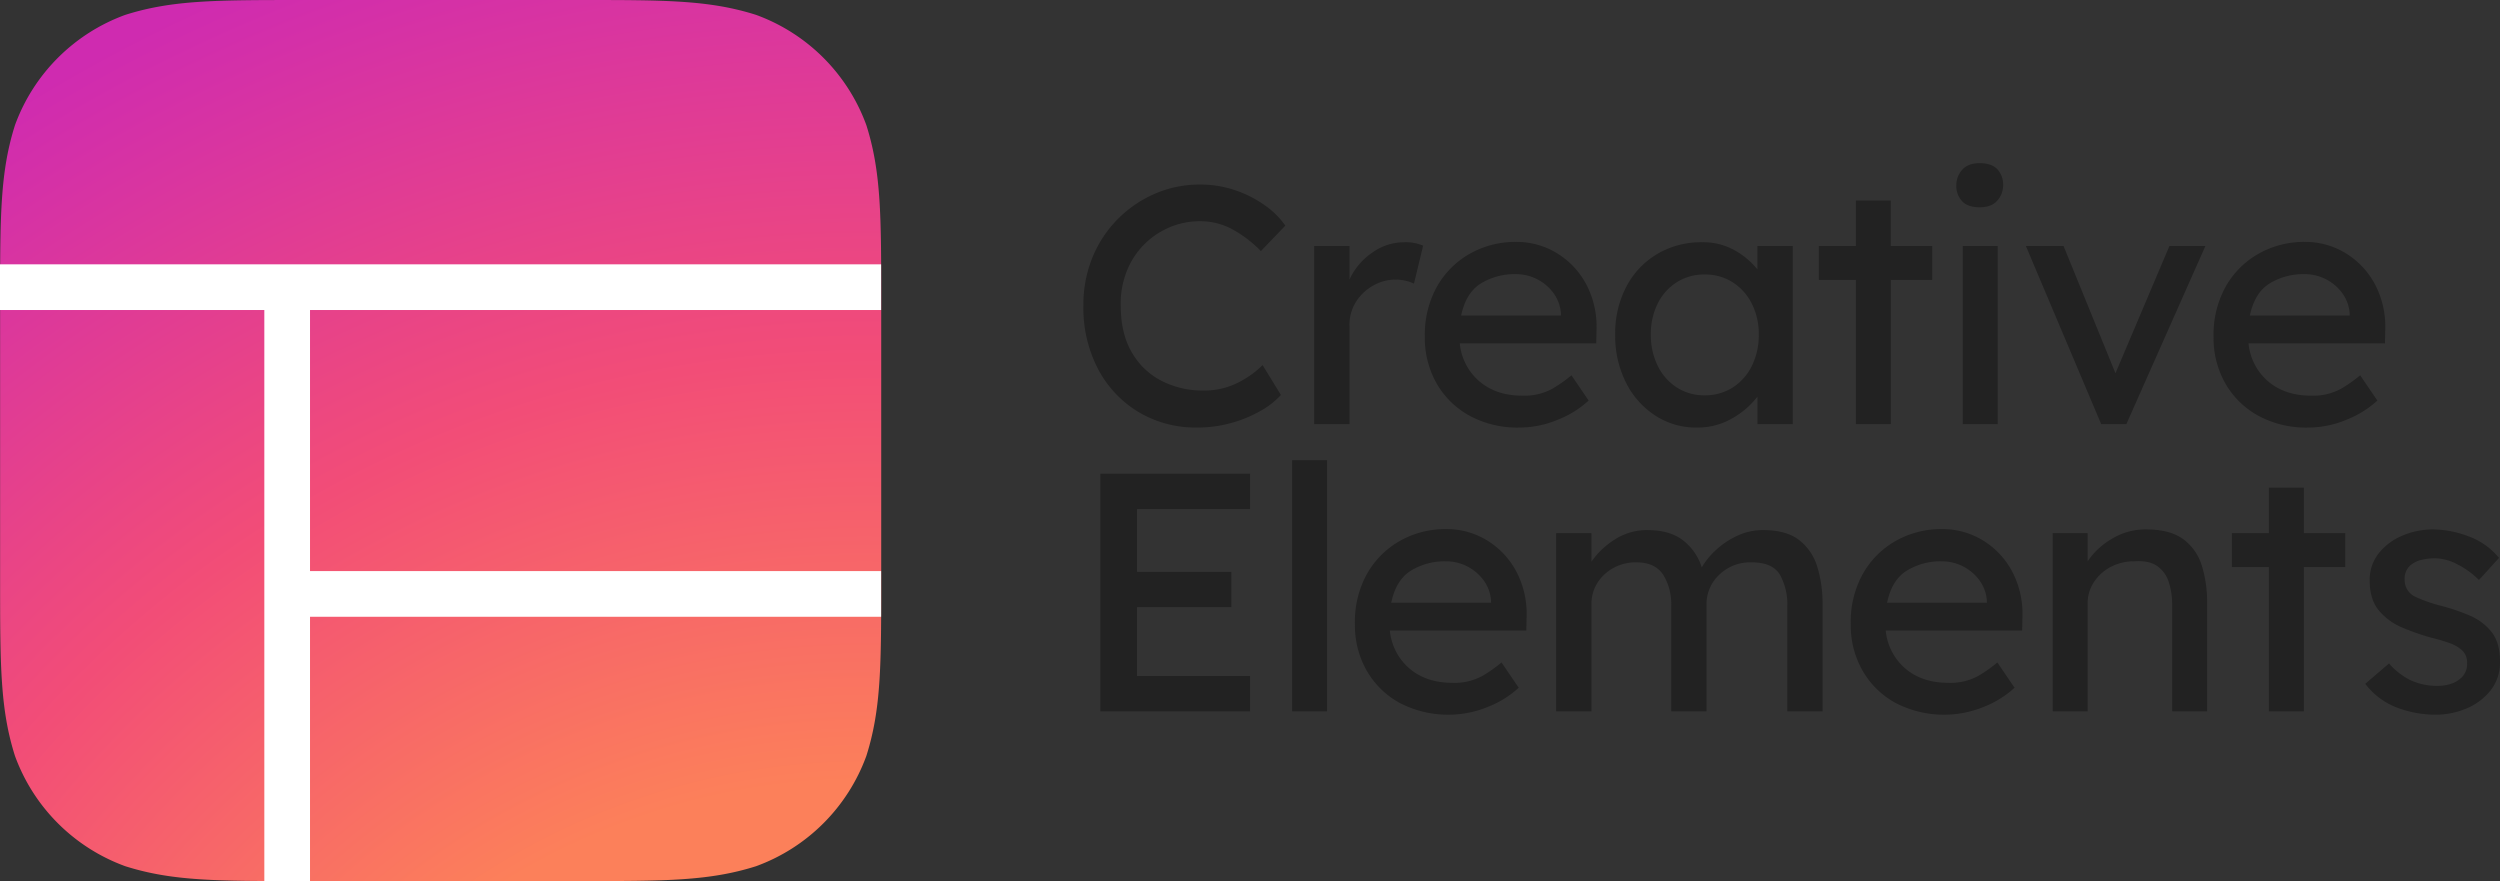
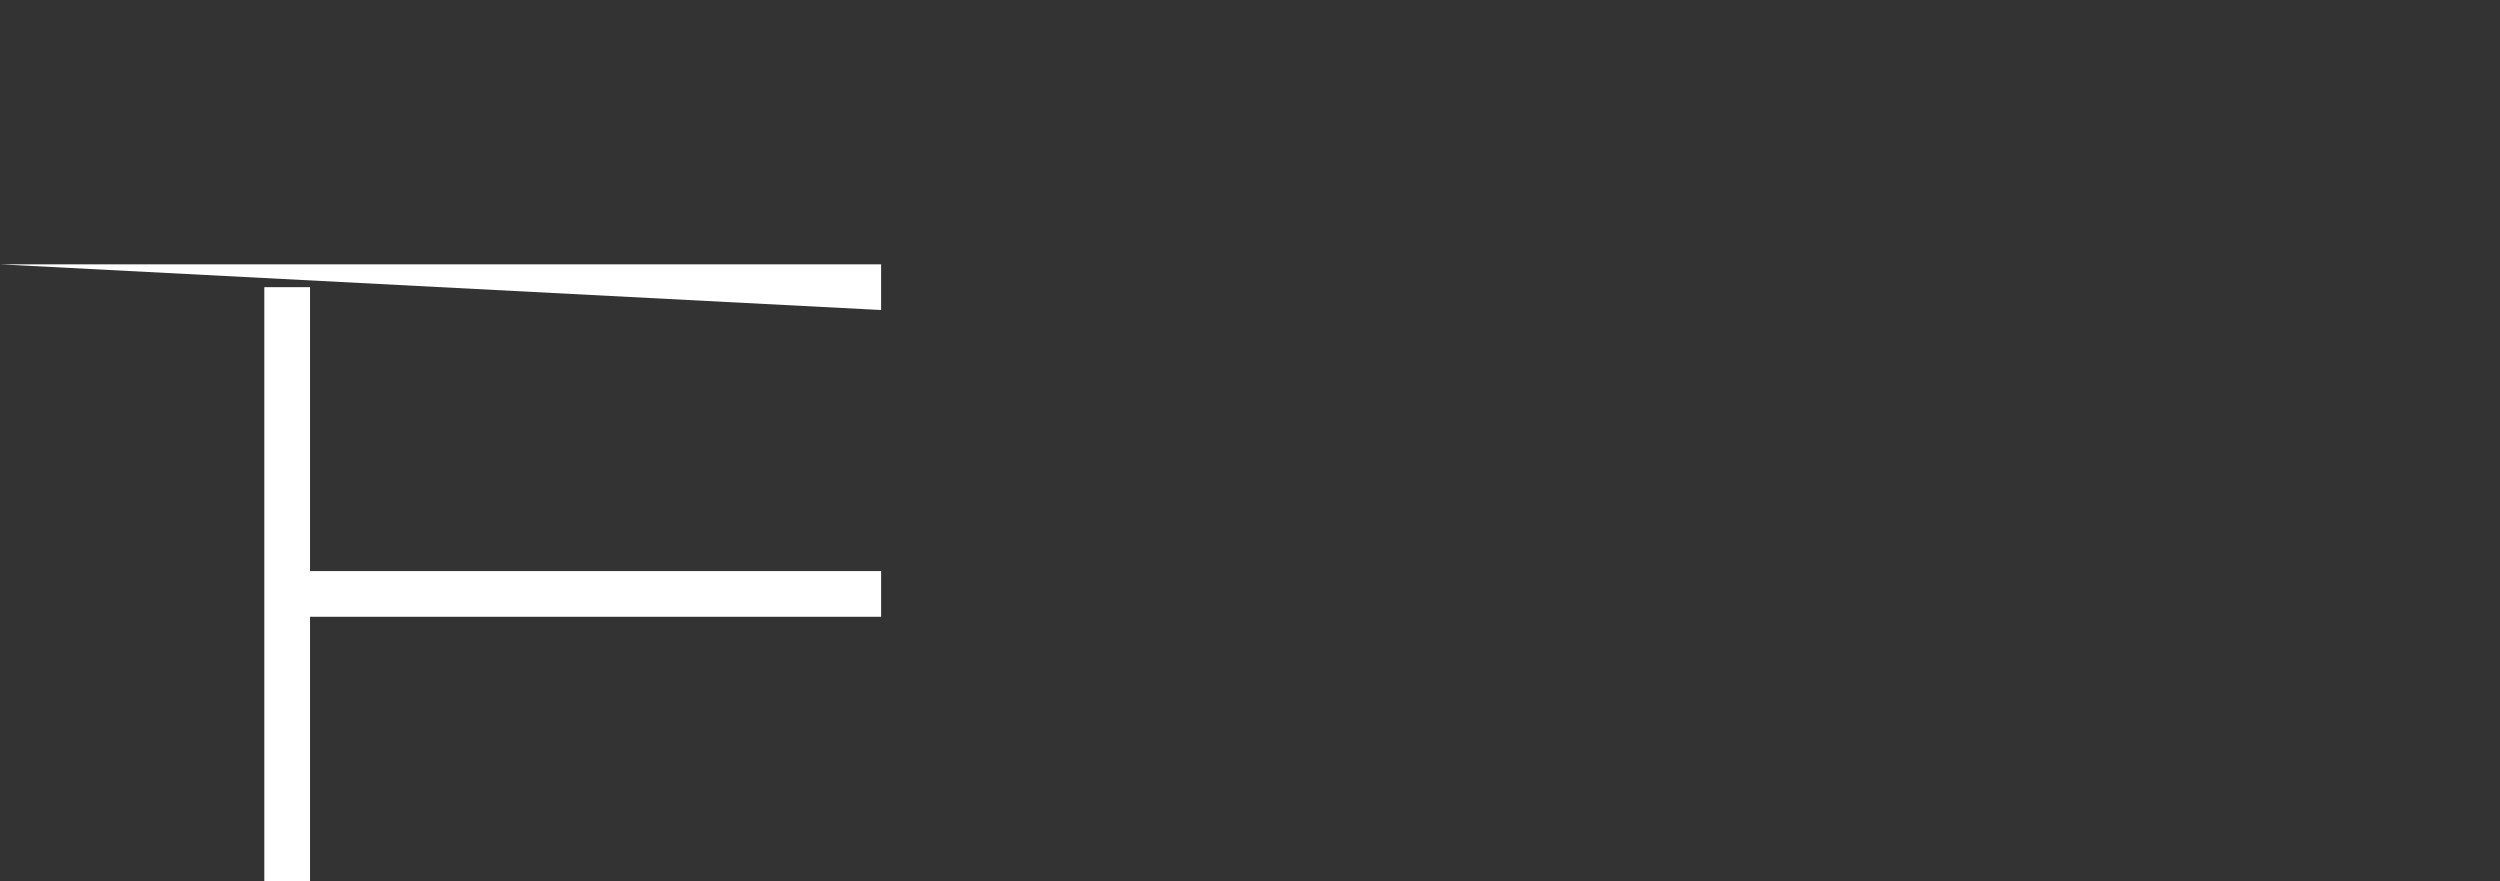
<svg xmlns="http://www.w3.org/2000/svg" width="766.088" height="270" viewBox="0 0 766.088 270">
  <rect x="0" y="0" width="766.088" height="270" fill="#333333" stroke="none" />
  <defs>
    <radialGradient id="radial-gradient" cx="0.985" cy="1.667" r="1.829" gradientTransform="translate(-0.024 3.319) rotate(-118.018)" gradientUnits="objectBoundingBox">
      <stop offset="0" stop-color="#fb7f59" />
      <stop offset="0.425" stop-color="#fc805a" />
      <stop offset="0.69" stop-color="#f24d77" />
      <stop offset="1" stop-color="#cf2bb0" />
    </radialGradient>
  </defs>
  <g id="ce-logo-with-name" transform="translate(-38 -39)">
-     <path id="ce" d="M65.52-8.944A24.469,24.469,0,0,1,59.436-4.16,38.969,38.969,0,0,1,50.492-.416,38.643,38.643,0,0,1,39.728,1.04,34.061,34.061,0,0,1,22.1-3.588,33.529,33.529,0,0,1,9.62-16.64,40.4,40.4,0,0,1,4.992-36.4,38.121,38.121,0,0,1,7.8-51.168,35.907,35.907,0,0,1,15.6-62.92a36.113,36.113,0,0,1,11.44-7.748,34.3,34.3,0,0,1,13.624-2.756A33,33,0,0,1,51.74-71.6a34.811,34.811,0,0,1,9.048,4.68,25.274,25.274,0,0,1,6.084,6.084l-7.488,7.8a36.818,36.818,0,0,0-8.528-6.552,20.64,20.64,0,0,0-10.192-2.6,23.769,23.769,0,0,0-11.8,3.12,24.053,24.053,0,0,0-9,8.892A26.479,26.479,0,0,0,16.432-36.4q0,8.736,3.484,14.56a22.072,22.072,0,0,0,9.256,8.684A27.61,27.61,0,0,0,41.6-10.3,23.033,23.033,0,0,0,52.416-12.74,28.887,28.887,0,0,0,59.9-18.1Zm40.768-34.112a12.067,12.067,0,0,0-2.548-.884,13.477,13.477,0,0,0-3.172-.364,13.8,13.8,0,0,0-6.552,1.716A14.736,14.736,0,0,0,88.66-37.7a13.2,13.2,0,0,0-2.132,7.54V0H75.712V-54.6H86.528v10.3a20.055,20.055,0,0,1,6.916-8.216,16.749,16.749,0,0,1,9.724-3.224A13.562,13.562,0,0,1,109.1-54.7Zm53.56,35.88h-.1a30.069,30.069,0,0,1-9.152,5.72,30.577,30.577,0,0,1-12.168,2.5A30.59,30.59,0,0,1,123.4-2.548a25.975,25.975,0,0,1-10.14-9.88,28.032,28.032,0,0,1-3.64-14.3,30.2,30.2,0,0,1,3.848-15.652,26.574,26.574,0,0,1,10.192-9.984,28.266,28.266,0,0,1,13.832-3.484,23.737,23.737,0,0,1,12.48,3.38,24.821,24.821,0,0,1,8.944,9.308,27.787,27.787,0,0,1,3.328,13.832l-.1,4.576H120.328a17.507,17.507,0,0,0,6.084,11.7q5.148,4.316,13.052,4.316a17.76,17.76,0,0,0,9.256-2.132,42.724,42.724,0,0,0,5.824-4.108Zm-22.36-38.792a19.789,19.789,0,0,0-10.712,2.86q-4.576,2.86-6.032,9.828H151.32v-.728a11.93,11.93,0,0,0-2.34-6.24,14.112,14.112,0,0,0-5.044-4.212A14.222,14.222,0,0,0,137.488-45.968ZM222.352-54.6V0H211.536V-8.424a25.552,25.552,0,0,1-7.384,6.448A21.145,21.145,0,0,1,192.816,1.04,22.716,22.716,0,0,1,180.284-2.6a25.709,25.709,0,0,1-9-10.088,31.741,31.741,0,0,1-3.328-14.768,30.643,30.643,0,0,1,3.432-14.716,25.254,25.254,0,0,1,9.464-9.984,26.335,26.335,0,0,1,13.728-3.588,19.688,19.688,0,0,1,10.036,2.5,23.643,23.643,0,0,1,6.916,5.824V-54.6ZM195.312-8.84a15.62,15.62,0,0,0,8.736-2.444,16.484,16.484,0,0,0,5.824-6.656,21.205,21.205,0,0,0,2.08-9.516,20.64,20.64,0,0,0-2.08-9.36,16.563,16.563,0,0,0-5.824-6.6,15.62,15.62,0,0,0-8.736-2.444,15.5,15.5,0,0,0-8.528,2.392,16.189,16.189,0,0,0-5.824,6.552,20.878,20.878,0,0,0-2.08,9.464,21.205,21.205,0,0,0,2.08,9.516,16.484,16.484,0,0,0,5.824,6.656A15.253,15.253,0,0,0,195.312-8.84ZM252.408,0H241.7V-44.2H230.36V-54.6H241.7V-68.536h10.712V-54.6H265.1v10.4H252.408Zm27.248-66.456q-3.64,0-5.408-1.872a6.828,6.828,0,0,1-1.768-4.888,7.038,7.038,0,0,1,1.768-4.68q1.768-2.08,5.408-2.08t5.408,1.872a6.828,6.828,0,0,1,1.768,4.888,7.038,7.038,0,0,1-1.768,4.68Q283.3-66.456,279.656-66.456ZM285.168,0H274.456V-54.6h10.712Zm20.176-54.6,15.912,39,16.536-39h11.024L324.584,0h-7.7L293.8-54.6Zm96.2,47.424h-.1a30.069,30.069,0,0,1-9.152,5.72,30.577,30.577,0,0,1-12.168,2.5,30.59,30.59,0,0,1-15.028-3.588,25.975,25.975,0,0,1-10.14-9.88,28.032,28.032,0,0,1-3.64-14.3A30.2,30.2,0,0,1,355.16-42.38a26.574,26.574,0,0,1,10.192-9.984,28.266,28.266,0,0,1,13.832-3.484,23.737,23.737,0,0,1,12.48,3.38,24.821,24.821,0,0,1,8.944,9.308,27.787,27.787,0,0,1,3.328,13.832l-.1,4.576H362.024a17.507,17.507,0,0,0,6.084,11.7q5.148,4.316,13.052,4.316a17.761,17.761,0,0,0,9.256-2.132,42.727,42.727,0,0,0,5.824-4.108Zm-22.36-38.792a19.789,19.789,0,0,0-10.712,2.86q-4.576,2.86-6.032,9.828h30.576v-.728a11.93,11.93,0,0,0-2.34-6.24,14.113,14.113,0,0,0-5.044-4.212A14.222,14.222,0,0,0,379.184-45.968ZM10.192,15.2H56.056V26.016H21.424v19.24H50.336V56.072H21.424V77.184H56.056V88H10.192ZM68.952,88V11.04H79.664V88Zm69.472-7.176h-.1a30.069,30.069,0,0,1-9.152,5.72,32.177,32.177,0,0,1-27.2-1.092,25.975,25.975,0,0,1-10.14-9.88,28.032,28.032,0,0,1-3.64-14.3A30.2,30.2,0,0,1,92.04,45.62a26.574,26.574,0,0,1,10.192-9.984,28.266,28.266,0,0,1,13.832-3.484,23.737,23.737,0,0,1,12.48,3.38,24.821,24.821,0,0,1,8.944,9.308,27.786,27.786,0,0,1,3.328,13.832l-.1,4.576H98.9a17.507,17.507,0,0,0,6.084,11.7q5.148,4.316,13.052,4.316a17.761,17.761,0,0,0,9.256-2.132,42.727,42.727,0,0,0,5.824-4.108Zm-22.36-38.792a19.789,19.789,0,0,0-10.712,2.86q-4.576,2.86-6.032,9.828H129.9v-.728a11.93,11.93,0,0,0-2.34-6.24,14.285,14.285,0,0,0-11.492-5.72Zm61.776-9.568q6.76,0,10.816,3.068A16.866,16.866,0,0,1,194.48,43.9a22.534,22.534,0,0,1,4.264-5.252,25.01,25.01,0,0,1,6.552-4.42,18.519,18.519,0,0,1,8.008-1.768q7.072,0,11.024,3.068a16.243,16.243,0,0,1,5.564,8.216A38.358,38.358,0,0,1,231.5,55.24V88H220.688V55.864a18.55,18.55,0,0,0-2.288-9.776q-2.288-3.744-8.632-3.744a13.652,13.652,0,0,0-9.932,3.8,12.367,12.367,0,0,0-3.9,9.2V88H185.12V55.656a16.917,16.917,0,0,0-2.5-9.568q-2.5-3.744-8.216-3.744a14.091,14.091,0,0,0-7.072,1.768,13.364,13.364,0,0,0-4.888,4.628,11.919,11.919,0,0,0-1.768,6.4V88H149.864V33.4H160.68v8.736a24.181,24.181,0,0,1,7.02-6.708A18.1,18.1,0,0,1,177.84,32.464Zm112.528,48.36h-.1a30.069,30.069,0,0,1-9.152,5.72,32.177,32.177,0,0,1-27.2-1.092,25.975,25.975,0,0,1-10.14-9.88,28.032,28.032,0,0,1-3.64-14.3,30.2,30.2,0,0,1,3.848-15.652,26.574,26.574,0,0,1,10.192-9.984,28.266,28.266,0,0,1,13.832-3.484,23.737,23.737,0,0,1,12.48,3.38,24.821,24.821,0,0,1,8.944,9.308,27.787,27.787,0,0,1,3.328,13.832l-.1,4.576H250.848a17.507,17.507,0,0,0,6.084,11.7q5.148,4.316,13.052,4.316a17.761,17.761,0,0,0,9.256-2.132,42.728,42.728,0,0,0,5.824-4.108Zm-22.36-38.792a19.789,19.789,0,0,0-10.712,2.86q-4.576,2.86-6.032,9.828H281.84v-.728a11.93,11.93,0,0,0-2.34-6.24,14.285,14.285,0,0,0-11.492-5.72Zm62.608-9.776q7.384,0,11.44,3.016a15.723,15.723,0,0,1,5.668,8.112,37.471,37.471,0,0,1,1.612,11.336V88H338.624V55.448a22.311,22.311,0,0,0-1.04-7.072,9.471,9.471,0,0,0-3.536-4.888q-2.5-1.768-6.968-1.456A15.1,15.1,0,0,0,319.7,43.8a13.839,13.839,0,0,0-5.1,4.68,11.678,11.678,0,0,0-1.872,6.448V88H302.016V33.4h10.712v8.632a22.714,22.714,0,0,1,7.28-6.812A19.742,19.742,0,0,1,330.616,32.256ZM378.976,88H368.264V43.8H356.928V33.4h11.336V19.464h10.712V33.4h12.688V43.8H378.976ZM432.64,47.752a25.743,25.743,0,0,0-6.6-4.784,15.218,15.218,0,0,0-6.812-1.872,18.15,18.15,0,0,0-4.316.52,7.678,7.678,0,0,0-3.588,1.924,5.448,5.448,0,0,0-1.456,4.108,5.62,5.62,0,0,0,3.38,5.3,45.28,45.28,0,0,0,8.164,2.808,63.672,63.672,0,0,1,8.32,2.86,16.988,16.988,0,0,1,6.708,4.992q2.652,3.276,2.652,9.2a13.711,13.711,0,0,1-2.86,8.736,18.312,18.312,0,0,1-7.384,5.564,24.066,24.066,0,0,1-9.516,1.924,33.535,33.535,0,0,1-11.7-2.132,22,22,0,0,1-9.828-7.332l7.28-6.24a21.118,21.118,0,0,0,6.4,5.044,19.273,19.273,0,0,0,8.788,1.82,12.144,12.144,0,0,0,3.952-.676,8.149,8.149,0,0,0,3.38-2.184,5.791,5.791,0,0,0,1.4-4.108,5.067,5.067,0,0,0-1.508-3.9,11.363,11.363,0,0,0-4-2.288,55.721,55.721,0,0,0-5.512-1.612,73.32,73.32,0,0,1-8.788-3.068,18.8,18.8,0,0,1-7.176-5.2q-2.86-3.38-2.86-9.2a13.081,13.081,0,0,1,2.756-8.372,18.168,18.168,0,0,1,7.228-5.408,23.95,23.95,0,0,1,9.568-1.924,31.2,31.2,0,0,1,10.608,2.08,21.455,21.455,0,0,1,9.464,6.656Z" transform="translate(365 168.976)" fill="#222" />
-     <path id="shape" d="M42.616-211.522h84.267c26.741,0,40.111,0,54.5,4.551A56.574,56.574,0,0,1,215.2-173.159c4.551,14.392,4.551,27.763,4.551,54.5v84.267c0,26.741,0,40.111-4.551,54.5a56.574,56.574,0,0,1-33.812,33.812c-14.393,4.551-27.763,4.551-54.5,4.551H42.616c-26.741,0-40.111,0-54.5-4.551A56.573,56.573,0,0,1-45.7,20.115C-50.25,5.722-50.25-7.648-50.25-34.388v-84.267c0-26.741,0-40.111,4.551-54.5a56.574,56.574,0,0,1,33.812-33.812c14.393-4.551,27.763-4.551,54.5-4.551h0" transform="translate(88.285 250.522)" fill="url(#radial-gradient)" />
    <path id="line_3" data-name="line 3" d="M0,0H181V14H0Z" transform="translate(127.002 214)" fill="#fff" />
    <path id="line_2" data-name="line 2" d="M0,0H14V182H0Z" transform="translate(119 127)" fill="#fff" />
-     <path id="line_1" data-name="line 1" d="M0,0H270V14H0Z" transform="translate(38 120)" fill="#fff" />
+     <path id="line_1" data-name="line 1" d="M0,0H270V14Z" transform="translate(38 120)" fill="#fff" />
  </g>
</svg>